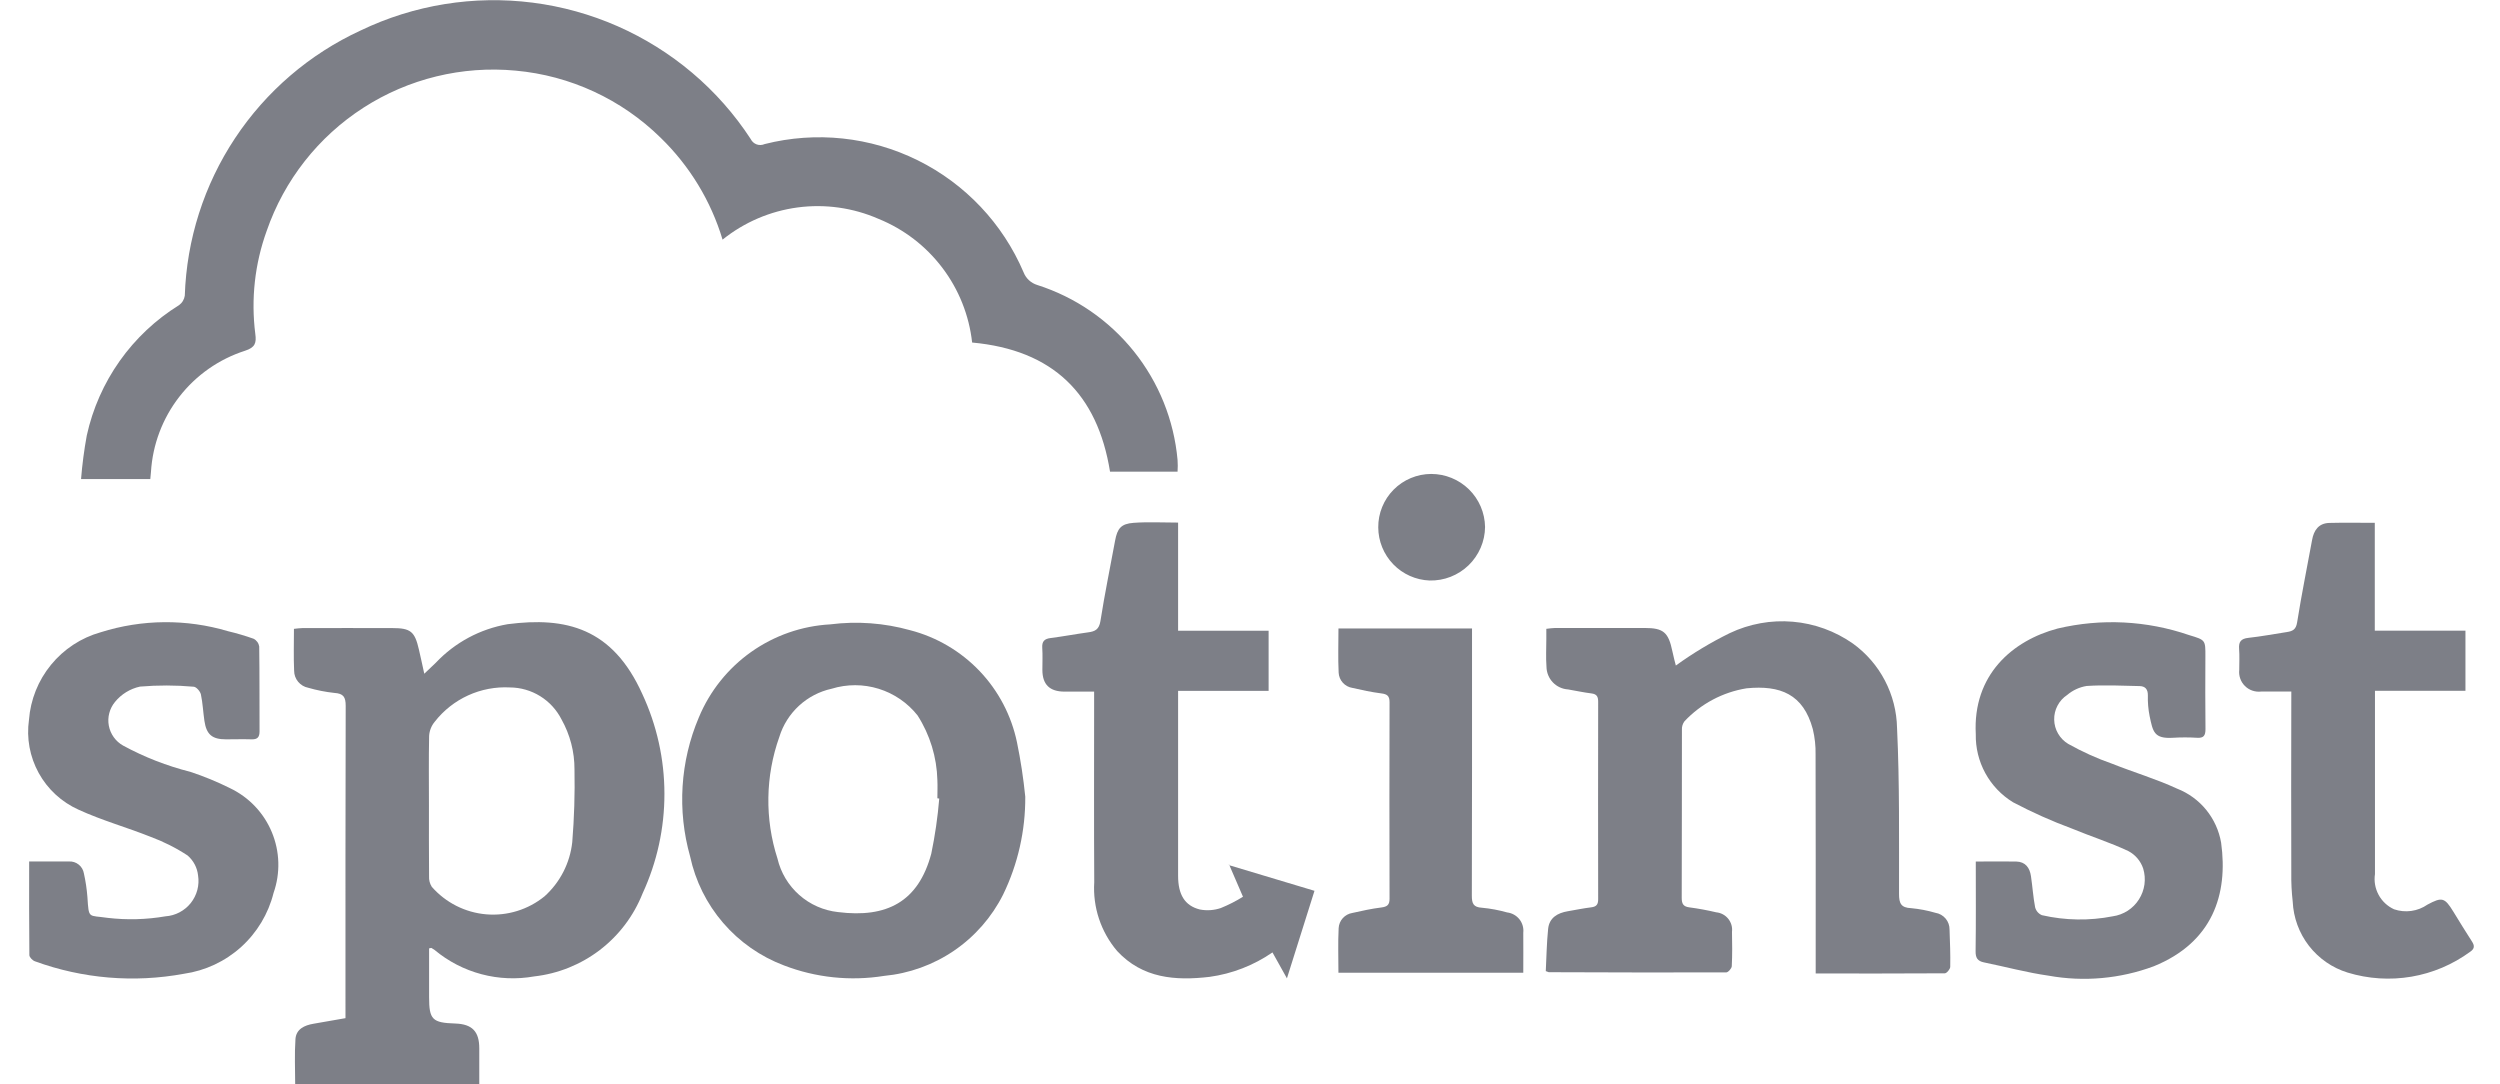
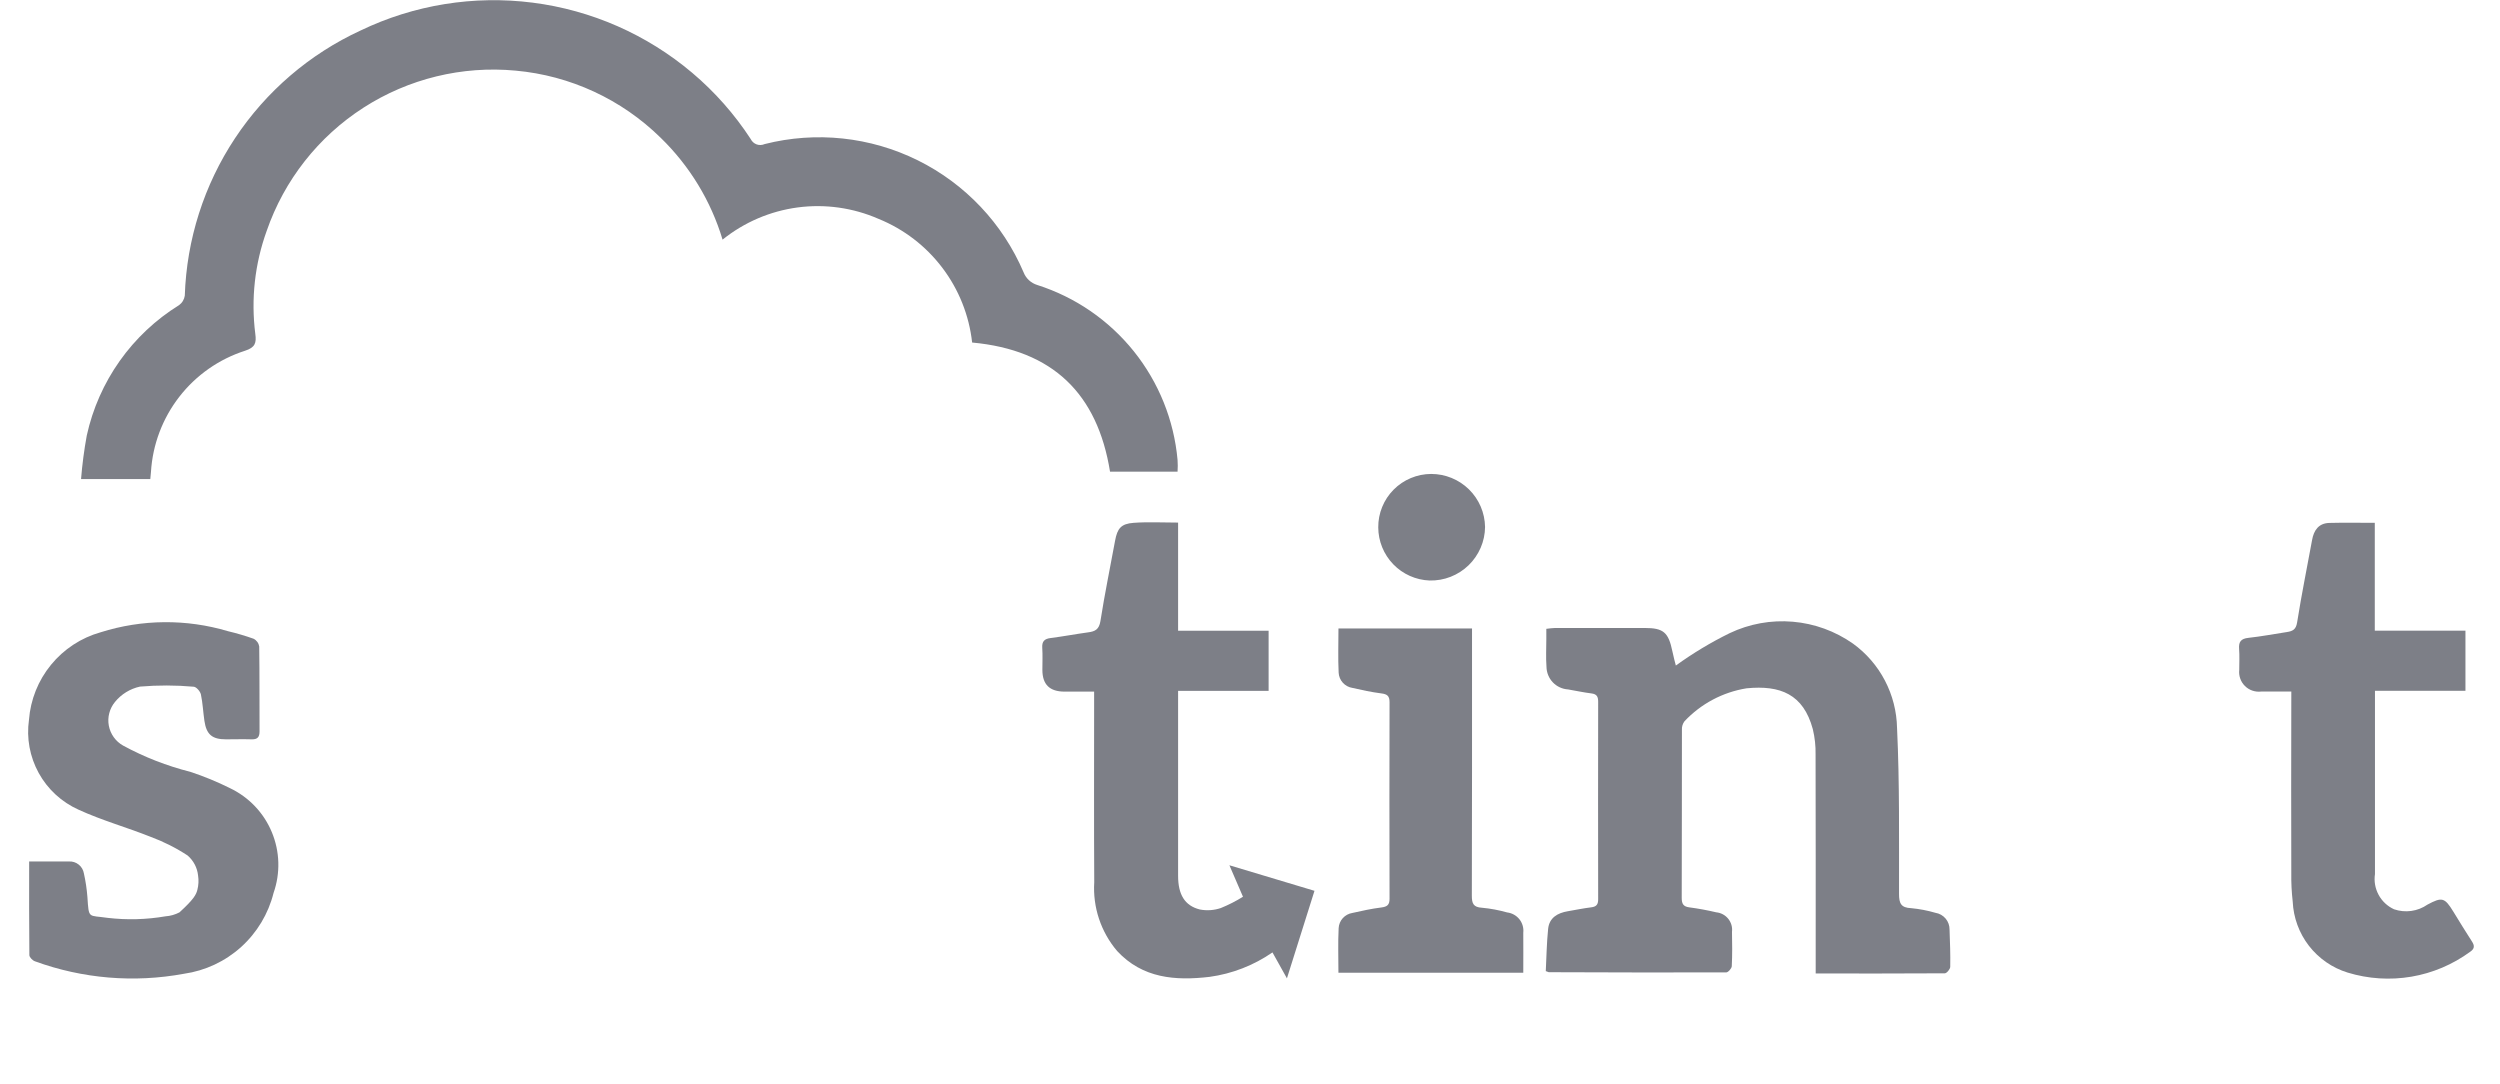
<svg xmlns="http://www.w3.org/2000/svg" width="83" height="36" viewBox="0 0 83 36" fill="none">
  <g clip-path="url(#clip0_9967_97216)">
    <path d="M23.989 7.956C23.604 6.672 22.896 5.508 21.934 4.574C20.635 3.297 18.934 2.509 17.12 2.345C15.345 2.178 13.566 2.611 12.068 3.575C10.569 4.539 9.438 5.979 8.855 7.663C8.459 8.757 8.329 9.93 8.476 11.085C8.518 11.386 8.47 11.537 8.137 11.644C7.271 11.922 6.51 12.455 5.953 13.173C5.396 13.89 5.067 14.76 5.012 15.667C5.005 15.739 4.998 15.812 4.99 15.905H2.691C2.73 15.42 2.793 14.937 2.881 14.458C3.076 13.569 3.448 12.728 3.974 11.984C4.5 11.241 5.17 10.611 5.944 10.131C5.995 10.094 6.039 10.047 6.071 9.993C6.104 9.939 6.126 9.879 6.135 9.817C6.196 7.952 6.774 6.141 7.805 4.586C8.836 3.031 10.279 1.793 11.973 1.012C13.748 0.159 15.731 -0.161 17.684 0.088C19.637 0.337 21.477 1.146 22.981 2.417C23.732 3.051 24.386 3.792 24.923 4.615C24.963 4.698 25.034 4.762 25.121 4.794C25.208 4.825 25.303 4.821 25.387 4.783C27.092 4.351 28.895 4.543 30.471 5.323C32.047 6.104 33.292 7.422 33.982 9.039C34.021 9.14 34.082 9.23 34.161 9.303C34.24 9.376 34.335 9.43 34.438 9.462C35.7 9.864 36.814 10.63 37.643 11.663C38.471 12.696 38.977 13.951 39.095 15.27C39.104 15.399 39.104 15.53 39.095 15.659H36.853C36.437 13.078 34.959 11.618 32.275 11.372C32.175 10.471 31.834 9.614 31.286 8.891C30.739 8.168 30.007 7.607 29.167 7.266C28.323 6.897 27.394 6.766 26.482 6.887C25.569 7.009 24.707 7.378 23.989 7.956Z" fill="#7D7F87" />
-     <path d="M11.47 33.803V33.447C11.47 30.11 11.467 26.772 11.477 23.435C11.477 23.142 11.404 23.024 11.1 23.005C10.807 22.973 10.517 22.916 10.234 22.834C10.102 22.809 9.984 22.738 9.898 22.635C9.812 22.531 9.765 22.401 9.765 22.267C9.744 21.815 9.759 21.361 9.759 20.878C9.865 20.868 9.955 20.852 10.045 20.852C11.037 20.852 12.03 20.848 13.023 20.852C13.638 20.852 13.771 20.968 13.908 21.566C13.966 21.812 14.018 22.059 14.086 22.368L14.469 22.003C15.105 21.329 15.943 20.88 16.856 20.723C18.787 20.473 20.332 20.843 21.323 23.037C21.806 24.074 22.058 25.205 22.059 26.349C22.061 27.494 21.813 28.625 21.333 29.664C21.039 30.406 20.549 31.054 19.916 31.539C19.282 32.024 18.529 32.327 17.736 32.417C17.155 32.52 16.557 32.496 15.986 32.344C15.415 32.193 14.884 31.918 14.43 31.54C14.397 31.515 14.361 31.492 14.324 31.472C14.318 31.469 14.305 31.475 14.246 31.486V33.103C14.246 33.85 14.351 33.957 15.116 33.981C15.678 34 15.914 34.247 15.912 34.81C15.912 35.199 15.912 35.588 15.912 36H9.8C9.8 35.5 9.775 34.997 9.809 34.498C9.832 34.166 10.107 34.039 10.41 33.988C10.76 33.929 11.108 33.867 11.47 33.803ZM14.241 26.747C14.241 27.529 14.238 28.31 14.245 29.091C14.237 29.214 14.269 29.337 14.335 29.442C14.797 29.969 15.445 30.297 16.144 30.356C16.843 30.415 17.537 30.2 18.08 29.757C18.597 29.291 18.924 28.651 18.999 27.959C19.064 27.157 19.089 26.352 19.073 25.548C19.076 24.965 18.927 24.391 18.641 23.882C18.48 23.566 18.235 23.299 17.933 23.112C17.631 22.925 17.283 22.825 16.928 22.823C16.451 22.798 15.975 22.889 15.541 23.087C15.107 23.285 14.727 23.585 14.433 23.962C14.322 24.095 14.257 24.26 14.247 24.433C14.231 25.209 14.241 25.977 14.241 26.747Z" fill="#7D7F87" />
    <path d="M60.281 32.32V31.927C60.281 29.635 60.284 27.344 60.277 25.051C60.283 24.767 60.252 24.483 60.185 24.206C59.871 23.046 59.107 22.742 57.986 22.852C57.198 22.979 56.473 23.364 55.925 23.946C55.864 24.028 55.833 24.129 55.84 24.231C55.836 26.087 55.84 27.949 55.833 29.808C55.833 30 55.881 30.098 56.083 30.124C56.385 30.164 56.684 30.219 56.98 30.289C57.057 30.297 57.132 30.319 57.2 30.356C57.269 30.393 57.329 30.443 57.377 30.503C57.426 30.564 57.462 30.633 57.484 30.708C57.505 30.782 57.511 30.86 57.502 30.937C57.51 31.317 57.514 31.698 57.495 32.078C57.491 32.152 57.375 32.284 57.31 32.284C55.347 32.29 53.383 32.284 51.418 32.277C51.385 32.268 51.352 32.256 51.32 32.241C51.343 31.789 51.349 31.313 51.398 30.838C51.436 30.469 51.71 30.31 52.052 30.253C52.311 30.209 52.569 30.155 52.83 30.123C53.004 30.102 53.059 30.026 53.059 29.855C53.055 27.669 53.055 25.483 53.059 23.296C53.059 23.131 53.015 23.044 52.838 23.022C52.577 22.99 52.319 22.933 52.06 22.889C51.867 22.877 51.686 22.793 51.553 22.653C51.42 22.513 51.346 22.328 51.343 22.135C51.32 21.83 51.338 21.523 51.338 21.216C51.338 21.112 51.338 21.008 51.338 20.877C51.45 20.866 51.541 20.849 51.628 20.849C52.621 20.849 53.614 20.846 54.606 20.849C55.228 20.849 55.392 20.995 55.522 21.618C55.56 21.802 55.609 21.984 55.638 22.096C56.203 21.687 56.801 21.327 57.427 21.02C58.079 20.71 58.801 20.579 59.52 20.641C60.239 20.702 60.929 20.953 61.519 21.368C61.963 21.689 62.327 22.11 62.58 22.596C62.834 23.082 62.971 23.62 62.982 24.169C63.069 26.002 63.045 27.84 63.048 29.679C63.048 29.991 63.113 30.138 63.451 30.151C63.724 30.177 63.993 30.228 64.255 30.305C64.388 30.326 64.508 30.394 64.595 30.497C64.681 30.599 64.727 30.73 64.725 30.864C64.74 31.275 64.756 31.686 64.748 32.097C64.748 32.174 64.632 32.313 64.568 32.314C63.154 32.323 61.741 32.32 60.281 32.32Z" fill="#7D7F87" />
-     <path d="M34.039 26.451C34.046 27.575 33.795 28.687 33.304 29.699C32.928 30.448 32.368 31.088 31.676 31.561C30.984 32.033 30.183 32.322 29.349 32.4C28.231 32.579 27.085 32.459 26.028 32.052C25.248 31.758 24.553 31.273 24.009 30.641C23.464 30.009 23.087 29.25 22.912 28.434C22.48 26.907 22.582 25.278 23.202 23.817C23.565 22.944 24.167 22.191 24.938 21.645C25.71 21.099 26.62 20.781 27.564 20.729C28.453 20.616 29.355 20.682 30.217 20.923C31.097 21.151 31.895 21.621 32.522 22.278C33.149 22.936 33.579 23.756 33.764 24.646C33.887 25.242 33.978 25.845 34.039 26.451ZM31.183 26.513L31.121 26.503C31.121 26.303 31.131 26.101 31.121 25.902C31.102 25.139 30.875 24.395 30.463 23.752C30.132 23.334 29.682 23.026 29.174 22.868C28.665 22.71 28.12 22.709 27.61 22.866C27.205 22.955 26.831 23.15 26.526 23.431C26.221 23.712 25.996 24.069 25.874 24.465C25.41 25.768 25.388 27.188 25.812 28.504C25.922 28.972 26.174 29.394 26.534 29.712C26.894 30.031 27.344 30.229 27.822 30.281C29.442 30.485 30.49 29.94 30.918 28.344C31.044 27.739 31.132 27.128 31.183 26.513Z" fill="#7D7F87" />
-     <path d="M0.968 28.601C1.442 28.601 1.864 28.601 2.286 28.601C2.404 28.593 2.52 28.63 2.613 28.704C2.705 28.777 2.767 28.883 2.786 29C2.843 29.257 2.882 29.518 2.902 29.78C2.952 30.525 2.923 30.376 3.574 30.473C4.213 30.548 4.859 30.531 5.493 30.422C5.656 30.411 5.815 30.366 5.959 30.29C6.104 30.214 6.231 30.109 6.333 29.982C6.434 29.854 6.509 29.707 6.551 29.549C6.593 29.391 6.601 29.227 6.576 29.066C6.549 28.808 6.424 28.571 6.228 28.402C5.842 28.149 5.429 27.941 4.996 27.781C4.204 27.466 3.376 27.235 2.604 26.88C2.044 26.628 1.581 26.201 1.285 25.663C0.989 25.125 0.875 24.506 0.962 23.898C1.013 23.229 1.268 22.591 1.694 22.071C2.119 21.551 2.694 21.174 3.34 20.992C4.715 20.557 6.188 20.544 7.57 20.956C7.857 21.024 8.14 21.107 8.418 21.206C8.468 21.23 8.51 21.267 8.543 21.312C8.576 21.356 8.597 21.408 8.606 21.463C8.62 22.403 8.612 23.343 8.617 24.282C8.617 24.471 8.549 24.551 8.357 24.546C8.072 24.537 7.786 24.546 7.502 24.546C7.042 24.546 6.853 24.386 6.786 23.93C6.743 23.64 6.731 23.341 6.67 23.054C6.647 22.952 6.517 22.803 6.43 22.799C5.837 22.746 5.241 22.745 4.648 22.795C4.321 22.866 4.029 23.045 3.818 23.304C3.728 23.413 3.663 23.54 3.628 23.676C3.592 23.812 3.587 23.954 3.613 24.093C3.639 24.231 3.695 24.362 3.777 24.476C3.859 24.591 3.966 24.686 4.088 24.754C4.793 25.137 5.542 25.429 6.319 25.625C6.769 25.773 7.208 25.954 7.632 26.165C8.261 26.464 8.757 26.984 9.024 27.627C9.292 28.27 9.313 28.989 9.082 29.646C8.909 30.338 8.534 30.963 8.004 31.441C7.475 31.919 6.814 32.228 6.108 32.329C4.451 32.636 2.743 32.493 1.16 31.915C1.082 31.889 0.976 31.781 0.975 31.711C0.964 30.684 0.968 29.663 0.968 28.601Z" fill="#7D7F87" />
-     <path d="M65.596 28.603C66.076 28.603 66.508 28.595 66.939 28.603C67.246 28.61 67.388 28.811 67.428 29.089C67.479 29.433 67.501 29.782 67.566 30.122C67.581 30.18 67.609 30.234 67.648 30.28C67.687 30.325 67.736 30.361 67.791 30.384C68.564 30.561 69.367 30.574 70.145 30.421C70.322 30.396 70.491 30.332 70.641 30.236C70.79 30.139 70.918 30.011 71.013 29.86C71.109 29.71 71.171 29.54 71.196 29.364C71.22 29.187 71.206 29.007 71.154 28.836C71.071 28.587 70.895 28.379 70.662 28.256C70.055 27.97 69.41 27.767 68.789 27.509C68.119 27.261 67.466 26.969 66.834 26.636C66.448 26.4 66.13 26.067 65.913 25.67C65.696 25.273 65.587 24.826 65.596 24.374C65.491 22.409 66.81 21.266 68.314 20.867C69.76 20.526 71.273 20.602 72.678 21.085C73.224 21.25 73.221 21.245 73.219 21.797C73.216 22.599 73.212 23.402 73.222 24.204C73.222 24.421 73.164 24.51 72.937 24.494C72.674 24.478 72.409 24.478 72.146 24.494C71.508 24.534 71.477 24.289 71.368 23.777C71.322 23.549 71.303 23.317 71.309 23.085C71.312 22.881 71.218 22.783 71.039 22.778C70.452 22.764 69.863 22.736 69.279 22.774C69.039 22.812 68.815 22.916 68.63 23.073C68.495 23.162 68.384 23.284 68.309 23.428C68.233 23.572 68.195 23.732 68.199 23.894C68.202 24.056 68.246 24.215 68.328 24.355C68.409 24.496 68.525 24.613 68.664 24.697C69.131 24.959 69.62 25.18 70.126 25.357C70.84 25.641 71.581 25.86 72.277 26.182C72.655 26.329 72.989 26.572 73.245 26.886C73.501 27.201 73.672 27.576 73.741 27.976C73.98 29.695 73.457 31.29 71.501 32.082C70.389 32.495 69.185 32.603 68.017 32.393C67.294 32.291 66.583 32.097 65.865 31.951C65.653 31.907 65.587 31.799 65.59 31.578C65.604 30.602 65.596 29.622 65.596 28.603Z" fill="#7D7F87" />
+     <path d="M0.968 28.601C1.442 28.601 1.864 28.601 2.286 28.601C2.404 28.593 2.52 28.63 2.613 28.704C2.705 28.777 2.767 28.883 2.786 29C2.843 29.257 2.882 29.518 2.902 29.78C2.952 30.525 2.923 30.376 3.574 30.473C4.213 30.548 4.859 30.531 5.493 30.422C5.656 30.411 5.815 30.366 5.959 30.29C6.434 29.854 6.509 29.707 6.551 29.549C6.593 29.391 6.601 29.227 6.576 29.066C6.549 28.808 6.424 28.571 6.228 28.402C5.842 28.149 5.429 27.941 4.996 27.781C4.204 27.466 3.376 27.235 2.604 26.88C2.044 26.628 1.581 26.201 1.285 25.663C0.989 25.125 0.875 24.506 0.962 23.898C1.013 23.229 1.268 22.591 1.694 22.071C2.119 21.551 2.694 21.174 3.34 20.992C4.715 20.557 6.188 20.544 7.57 20.956C7.857 21.024 8.14 21.107 8.418 21.206C8.468 21.23 8.51 21.267 8.543 21.312C8.576 21.356 8.597 21.408 8.606 21.463C8.62 22.403 8.612 23.343 8.617 24.282C8.617 24.471 8.549 24.551 8.357 24.546C8.072 24.537 7.786 24.546 7.502 24.546C7.042 24.546 6.853 24.386 6.786 23.93C6.743 23.64 6.731 23.341 6.67 23.054C6.647 22.952 6.517 22.803 6.43 22.799C5.837 22.746 5.241 22.745 4.648 22.795C4.321 22.866 4.029 23.045 3.818 23.304C3.728 23.413 3.663 23.54 3.628 23.676C3.592 23.812 3.587 23.954 3.613 24.093C3.639 24.231 3.695 24.362 3.777 24.476C3.859 24.591 3.966 24.686 4.088 24.754C4.793 25.137 5.542 25.429 6.319 25.625C6.769 25.773 7.208 25.954 7.632 26.165C8.261 26.464 8.757 26.984 9.024 27.627C9.292 28.27 9.313 28.989 9.082 29.646C8.909 30.338 8.534 30.963 8.004 31.441C7.475 31.919 6.814 32.228 6.108 32.329C4.451 32.636 2.743 32.493 1.16 31.915C1.082 31.889 0.976 31.781 0.975 31.711C0.964 30.684 0.968 29.663 0.968 28.601Z" fill="#7D7F87" />
    <path d="M40.816 28.727L43.641 29.575L42.726 32.481L42.246 31.62C41.623 32.05 40.908 32.329 40.158 32.432C39.025 32.564 37.935 32.485 37.089 31.574C36.549 30.939 36.277 30.119 36.329 29.288C36.317 27.324 36.325 25.361 36.325 23.397V22.962C35.99 22.962 35.668 22.962 35.346 22.962C34.847 22.962 34.607 22.725 34.607 22.239C34.607 21.996 34.619 21.753 34.603 21.511C34.589 21.298 34.67 21.209 34.879 21.183C35.296 21.13 35.71 21.051 36.127 20.994C36.359 20.964 36.489 20.896 36.534 20.622C36.674 19.728 36.857 18.841 37.021 17.95C37.096 17.544 37.218 17.389 37.637 17.358C38.116 17.323 38.6 17.35 39.113 17.35V20.941H42.118V22.936H39.113V23.281C39.113 25.215 39.113 27.147 39.113 29.077C39.113 29.697 39.331 30.069 39.835 30.195C40.067 30.24 40.307 30.223 40.531 30.147C40.787 30.043 41.033 29.918 41.267 29.772L40.816 28.727H40.816Z" fill="#7D7F87" />
    <path d="M76.072 22.96C75.715 22.96 75.391 22.96 75.067 22.96C74.969 22.971 74.87 22.96 74.777 22.928C74.685 22.896 74.6 22.844 74.531 22.774C74.461 22.705 74.408 22.621 74.376 22.529C74.343 22.436 74.332 22.337 74.343 22.24C74.343 22.008 74.356 21.776 74.338 21.544C74.32 21.312 74.397 21.204 74.644 21.177C75.073 21.13 75.498 21.05 75.925 20.984C76.112 20.955 76.227 20.904 76.264 20.665C76.409 19.75 76.594 18.841 76.761 17.929C76.819 17.603 76.98 17.371 77.335 17.361C77.826 17.348 78.321 17.358 78.843 17.358V20.938H81.853V22.935H78.849V23.283C78.849 25.195 78.849 27.107 78.849 29.019C78.813 29.256 78.856 29.498 78.97 29.709C79.084 29.92 79.264 30.088 79.482 30.188C79.666 30.251 79.863 30.27 80.055 30.243C80.248 30.216 80.432 30.144 80.592 30.033C81.075 29.774 81.162 29.796 81.45 30.265C81.655 30.597 81.856 30.931 82.07 31.259C82.163 31.402 82.155 31.501 82.008 31.6C81.43 32.023 80.762 32.306 80.057 32.426C79.351 32.546 78.627 32.499 77.942 32.29C77.432 32.133 76.983 31.822 76.656 31.4C76.33 30.978 76.142 30.465 76.118 29.932C76.082 29.617 76.066 29.301 76.071 28.985C76.066 27.115 76.066 25.246 76.071 23.376L76.072 22.96Z" fill="#7D7F87" />
    <path d="M44.437 20.866H48.871V21.247C48.871 24.078 48.874 26.908 48.865 29.738C48.865 29.997 48.916 30.12 49.201 30.137C49.484 30.163 49.764 30.216 50.038 30.293C50.198 30.312 50.344 30.394 50.445 30.52C50.545 30.647 50.591 30.808 50.573 30.968C50.577 31.4 50.573 31.833 50.573 32.294H44.436C44.436 31.799 44.418 31.308 44.443 30.816C44.449 30.692 44.498 30.574 44.581 30.482C44.665 30.39 44.777 30.329 44.899 30.31C45.217 30.238 45.538 30.168 45.861 30.128C46.055 30.103 46.134 30.042 46.133 29.838C46.127 27.662 46.127 25.486 46.133 23.311C46.133 23.102 46.051 23.045 45.859 23.021C45.536 22.979 45.216 22.912 44.898 22.838C44.776 22.819 44.664 22.758 44.581 22.666C44.498 22.574 44.449 22.456 44.443 22.332C44.419 21.847 44.437 21.366 44.437 20.866Z" fill="#7D7F87" />
    <path d="M45.758 17.509C45.756 17.277 45.8 17.047 45.888 16.832C45.975 16.617 46.104 16.422 46.268 16.257C46.431 16.092 46.625 15.961 46.839 15.872C47.053 15.782 47.283 15.736 47.515 15.735C47.984 15.735 48.435 15.919 48.77 16.248C49.105 16.577 49.297 17.025 49.304 17.495C49.302 17.733 49.252 17.968 49.158 18.186C49.063 18.405 48.927 18.603 48.756 18.768C48.584 18.934 48.382 19.063 48.16 19.15C47.939 19.237 47.702 19.278 47.464 19.273C47.007 19.256 46.574 19.063 46.256 18.734C45.938 18.405 45.76 17.966 45.758 17.509Z" fill="#7D7F87" />
-     <path d="M40.818 28.725L40.789 28.702C40.795 28.702 40.804 28.702 40.807 28.702C40.812 28.709 40.815 28.717 40.817 28.725L40.818 28.725Z" fill="#7D7F87" />
  </g>
  <defs>
    <clipPath id="clip0_9967_97216">
      <rect width="81.189" height="36" fill="white" transform="translate(0.945)" />
    </clipPath>
  </defs>
</svg>